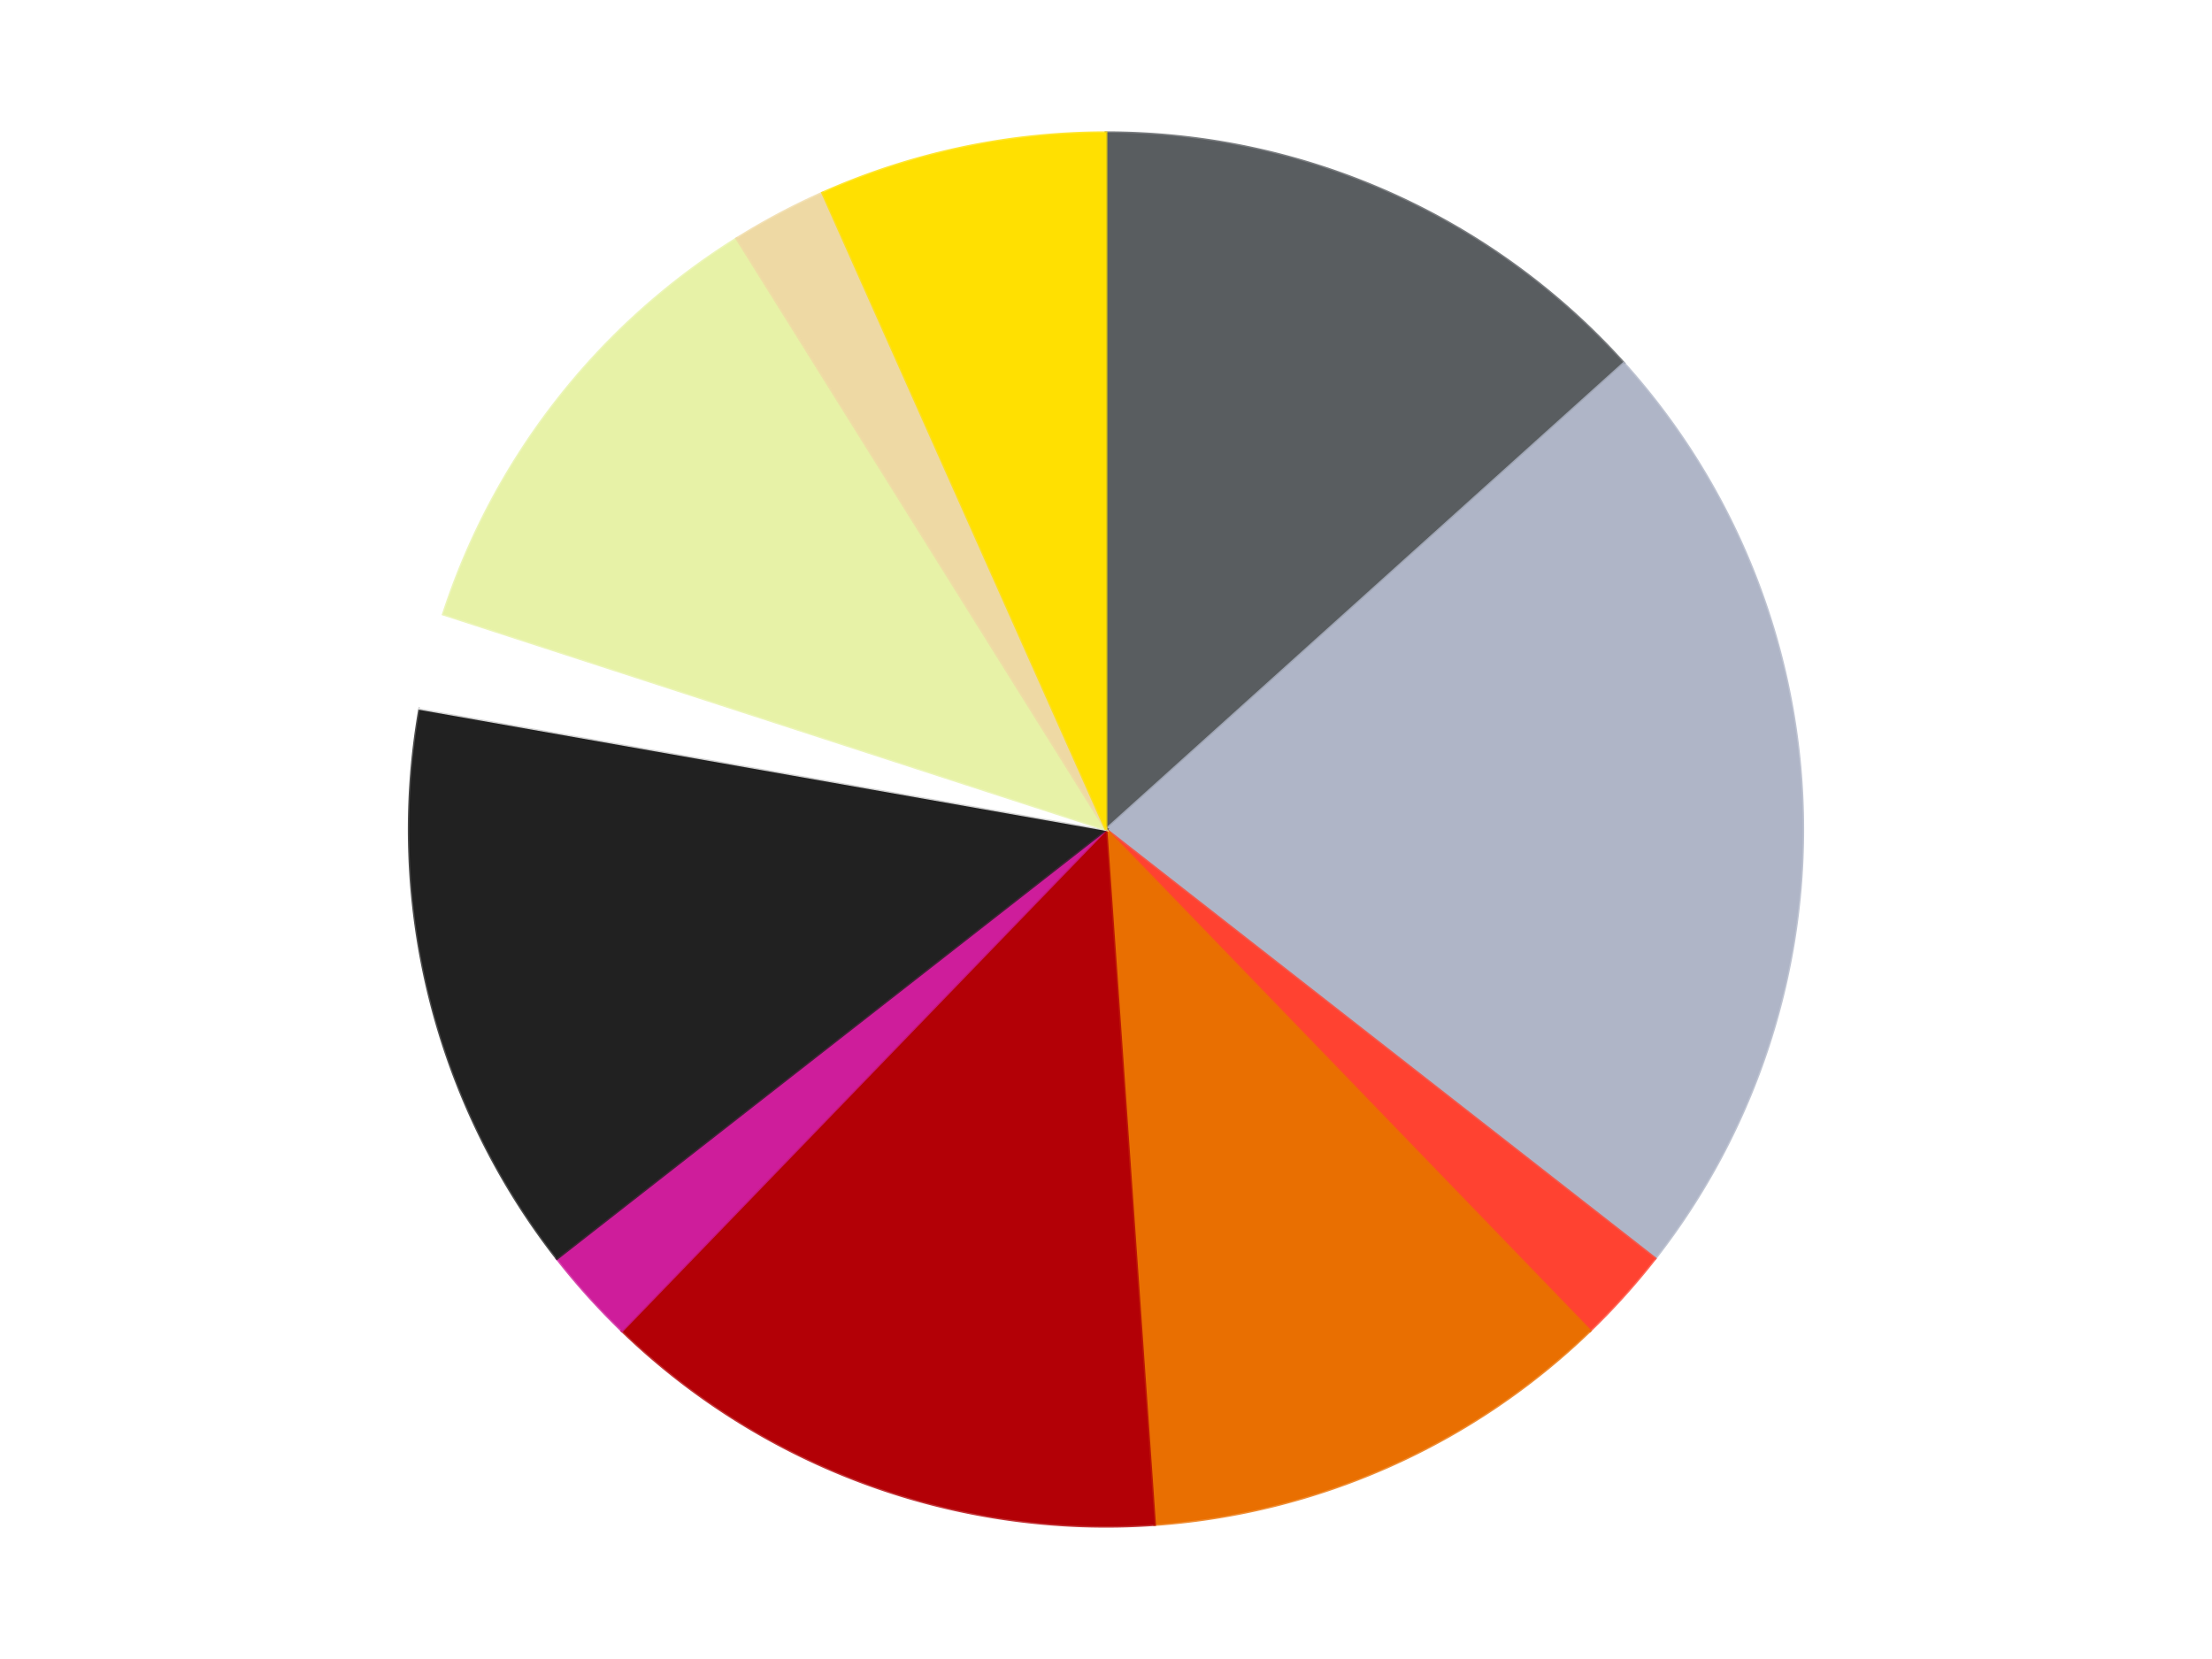
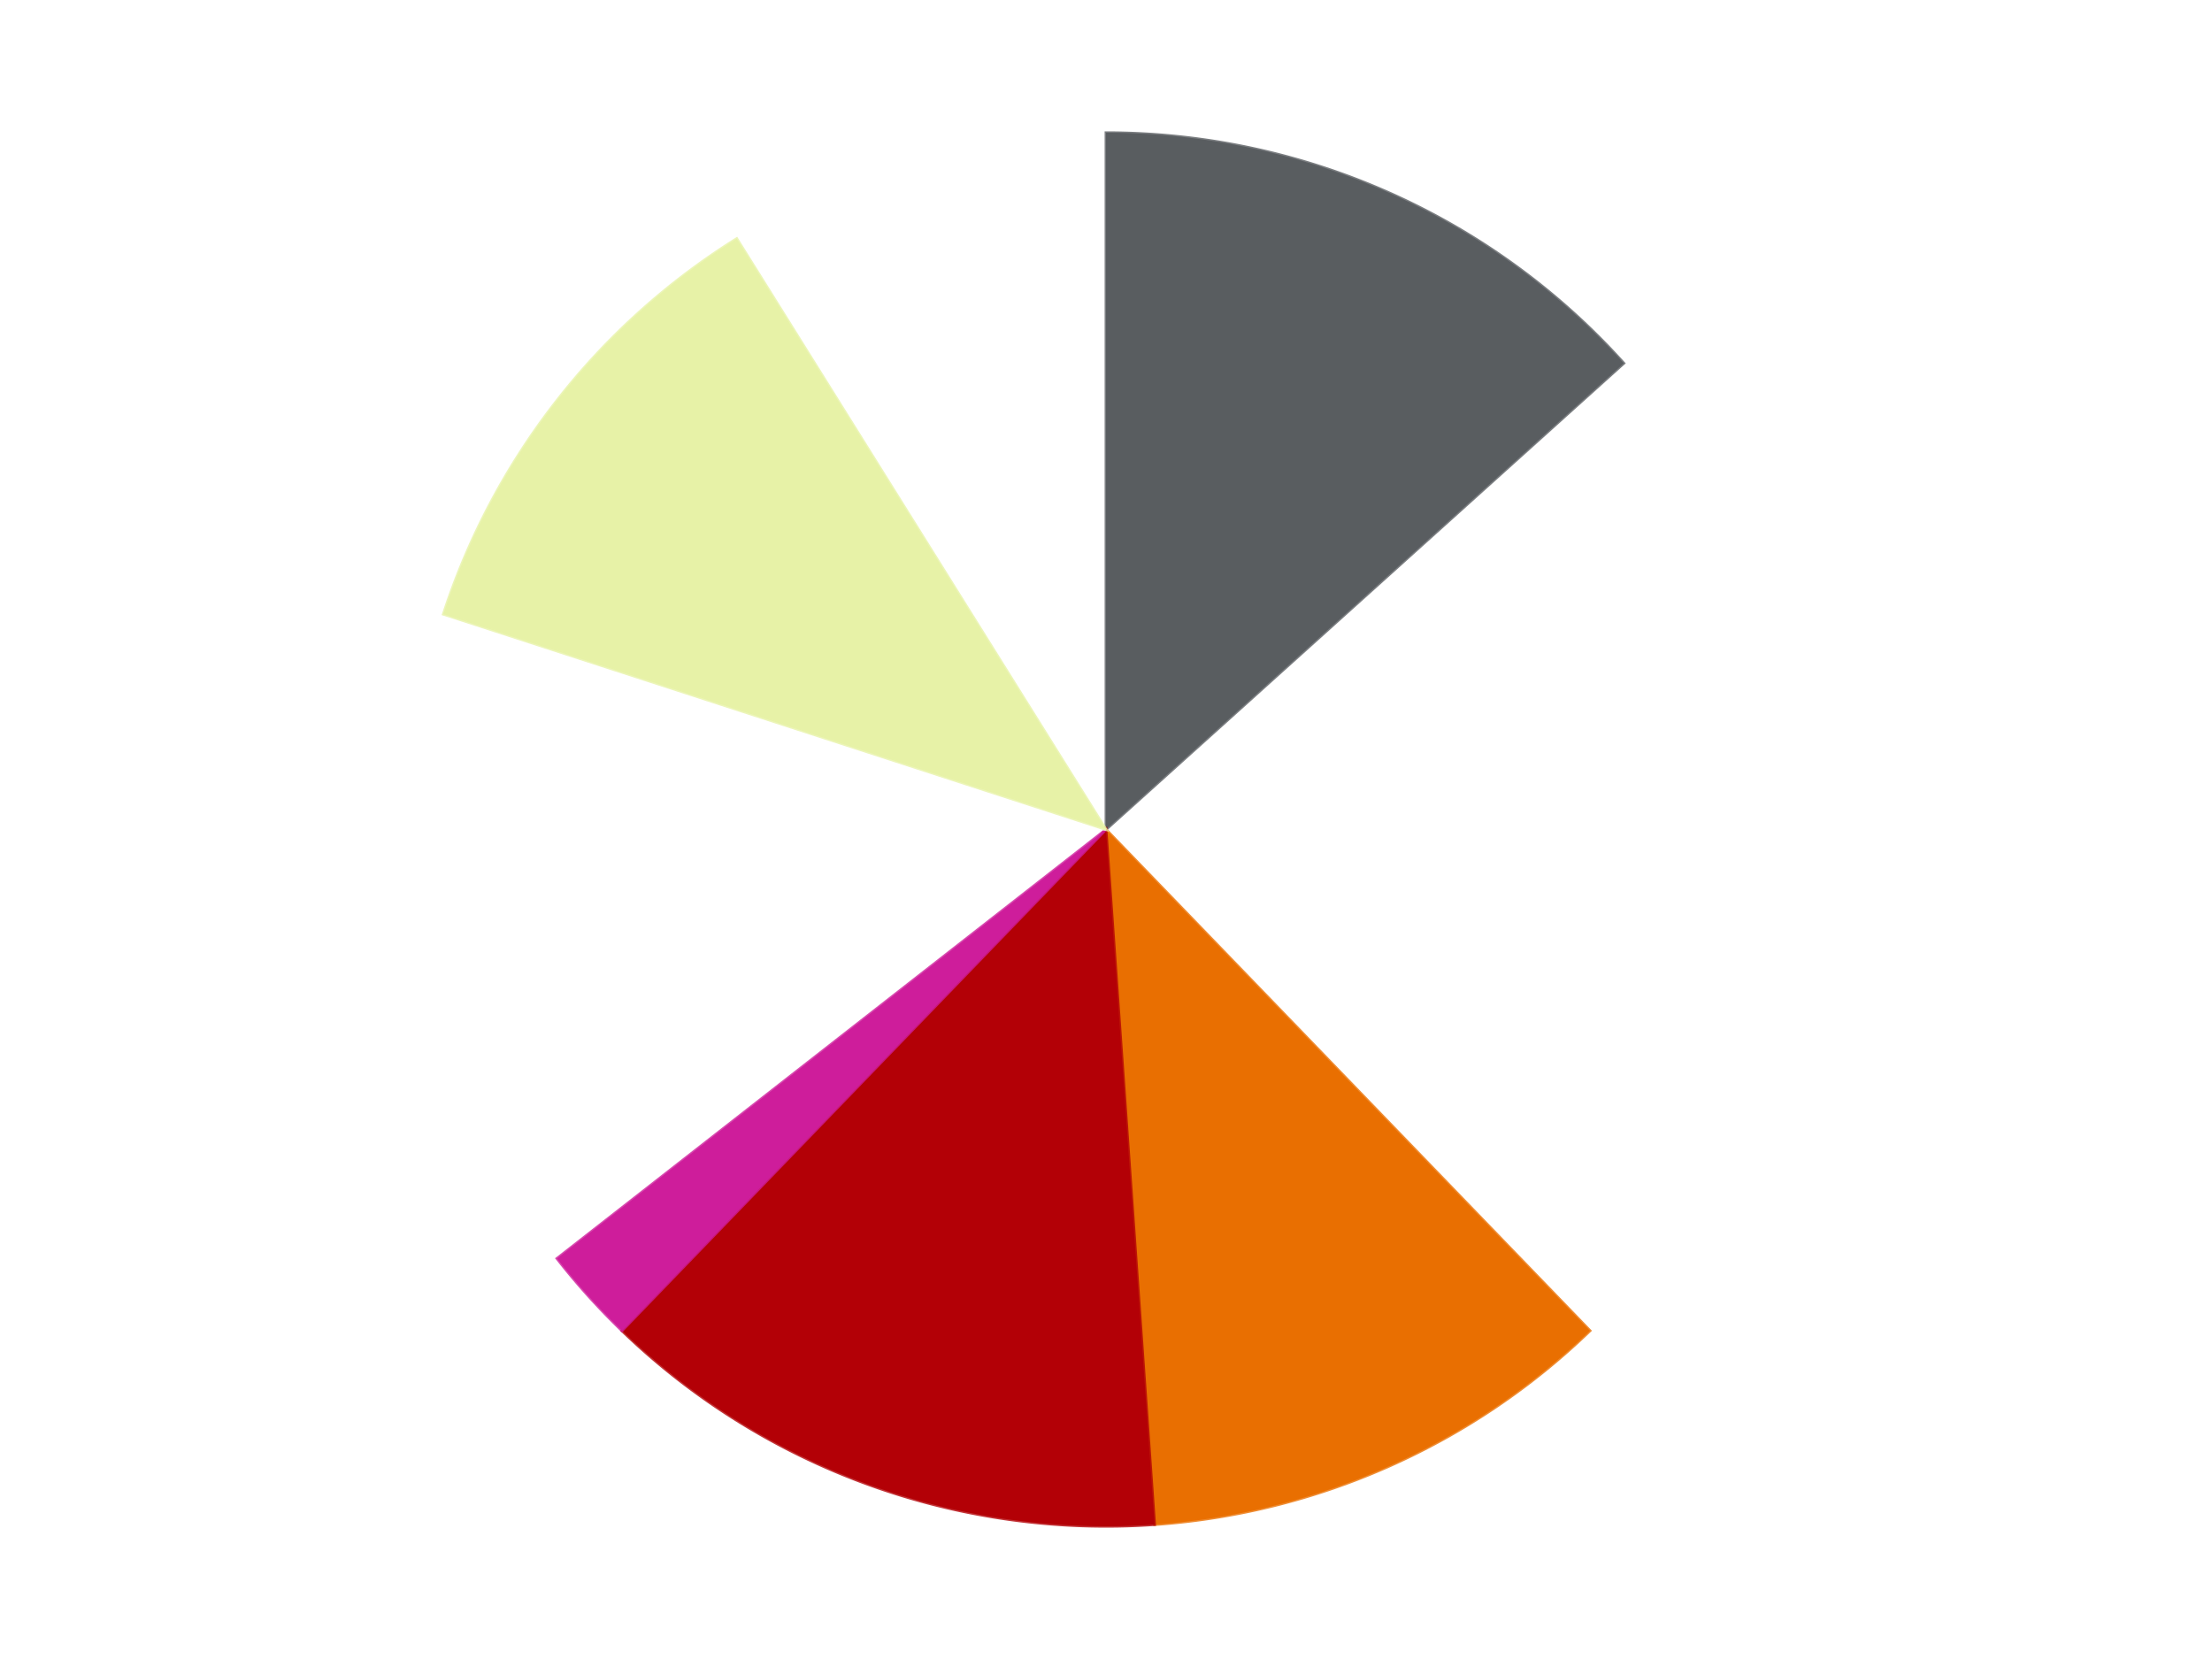
<svg xmlns="http://www.w3.org/2000/svg" xmlns:xlink="http://www.w3.org/1999/xlink" id="chart-2c6b699e-c0ce-4a23-949a-71e391365529" class="pygal-chart" viewBox="0 0 800 600">
  <defs>
    <style type="text/css">#chart-2c6b699e-c0ce-4a23-949a-71e391365529{-webkit-user-select:none;-webkit-font-smoothing:antialiased;font-family:Consolas,"Liberation Mono",Menlo,Courier,monospace}#chart-2c6b699e-c0ce-4a23-949a-71e391365529 .title{font-family:Consolas,"Liberation Mono",Menlo,Courier,monospace;font-size:16px}#chart-2c6b699e-c0ce-4a23-949a-71e391365529 .legends .legend text{font-family:Consolas,"Liberation Mono",Menlo,Courier,monospace;font-size:14px}#chart-2c6b699e-c0ce-4a23-949a-71e391365529 .axis text{font-family:Consolas,"Liberation Mono",Menlo,Courier,monospace;font-size:10px}#chart-2c6b699e-c0ce-4a23-949a-71e391365529 .axis text.major{font-family:Consolas,"Liberation Mono",Menlo,Courier,monospace;font-size:10px}#chart-2c6b699e-c0ce-4a23-949a-71e391365529 .text-overlay text.value{font-family:Consolas,"Liberation Mono",Menlo,Courier,monospace;font-size:16px}#chart-2c6b699e-c0ce-4a23-949a-71e391365529 .text-overlay text.label{font-family:Consolas,"Liberation Mono",Menlo,Courier,monospace;font-size:10px}#chart-2c6b699e-c0ce-4a23-949a-71e391365529 .tooltip{font-family:Consolas,"Liberation Mono",Menlo,Courier,monospace;font-size:14px}#chart-2c6b699e-c0ce-4a23-949a-71e391365529 text.no_data{font-family:Consolas,"Liberation Mono",Menlo,Courier,monospace;font-size:64px}
#chart-2c6b699e-c0ce-4a23-949a-71e391365529{background-color:transparent}#chart-2c6b699e-c0ce-4a23-949a-71e391365529 path,#chart-2c6b699e-c0ce-4a23-949a-71e391365529 line,#chart-2c6b699e-c0ce-4a23-949a-71e391365529 rect,#chart-2c6b699e-c0ce-4a23-949a-71e391365529 circle{-webkit-transition:150ms;-moz-transition:150ms;transition:150ms}#chart-2c6b699e-c0ce-4a23-949a-71e391365529 .graph &gt; .background{fill:transparent}#chart-2c6b699e-c0ce-4a23-949a-71e391365529 .plot &gt; .background{fill:transparent}#chart-2c6b699e-c0ce-4a23-949a-71e391365529 .graph{fill:rgba(0,0,0,.87)}#chart-2c6b699e-c0ce-4a23-949a-71e391365529 text.no_data{fill:rgba(0,0,0,1)}#chart-2c6b699e-c0ce-4a23-949a-71e391365529 .title{fill:rgba(0,0,0,1)}#chart-2c6b699e-c0ce-4a23-949a-71e391365529 .legends .legend text{fill:rgba(0,0,0,.87)}#chart-2c6b699e-c0ce-4a23-949a-71e391365529 .legends .legend:hover text{fill:rgba(0,0,0,1)}#chart-2c6b699e-c0ce-4a23-949a-71e391365529 .axis .line{stroke:rgba(0,0,0,1)}#chart-2c6b699e-c0ce-4a23-949a-71e391365529 .axis .guide.line{stroke:rgba(0,0,0,.54)}#chart-2c6b699e-c0ce-4a23-949a-71e391365529 .axis .major.line{stroke:rgba(0,0,0,.87)}#chart-2c6b699e-c0ce-4a23-949a-71e391365529 .axis text.major{fill:rgba(0,0,0,1)}#chart-2c6b699e-c0ce-4a23-949a-71e391365529 .axis.y .guides:hover .guide.line,#chart-2c6b699e-c0ce-4a23-949a-71e391365529 .line-graph .axis.x .guides:hover .guide.line,#chart-2c6b699e-c0ce-4a23-949a-71e391365529 .stackedline-graph .axis.x .guides:hover .guide.line,#chart-2c6b699e-c0ce-4a23-949a-71e391365529 .xy-graph .axis.x .guides:hover .guide.line{stroke:rgba(0,0,0,1)}#chart-2c6b699e-c0ce-4a23-949a-71e391365529 .axis .guides:hover text{fill:rgba(0,0,0,1)}#chart-2c6b699e-c0ce-4a23-949a-71e391365529 .reactive{fill-opacity:1.0;stroke-opacity:.8;stroke-width:1}#chart-2c6b699e-c0ce-4a23-949a-71e391365529 .ci{stroke:rgba(0,0,0,.87)}#chart-2c6b699e-c0ce-4a23-949a-71e391365529 .reactive.active,#chart-2c6b699e-c0ce-4a23-949a-71e391365529 .active .reactive{fill-opacity:0.6;stroke-opacity:.9;stroke-width:4}#chart-2c6b699e-c0ce-4a23-949a-71e391365529 .ci .reactive.active{stroke-width:1.5}#chart-2c6b699e-c0ce-4a23-949a-71e391365529 .series text{fill:rgba(0,0,0,1)}#chart-2c6b699e-c0ce-4a23-949a-71e391365529 .tooltip rect{fill:transparent;stroke:rgba(0,0,0,1);-webkit-transition:opacity 150ms;-moz-transition:opacity 150ms;transition:opacity 150ms}#chart-2c6b699e-c0ce-4a23-949a-71e391365529 .tooltip .label{fill:rgba(0,0,0,.87)}#chart-2c6b699e-c0ce-4a23-949a-71e391365529 .tooltip .label{fill:rgba(0,0,0,.87)}#chart-2c6b699e-c0ce-4a23-949a-71e391365529 .tooltip .legend{font-size:.8em;fill:rgba(0,0,0,.54)}#chart-2c6b699e-c0ce-4a23-949a-71e391365529 .tooltip .x_label{font-size:.6em;fill:rgba(0,0,0,1)}#chart-2c6b699e-c0ce-4a23-949a-71e391365529 .tooltip .xlink{font-size:.5em;text-decoration:underline}#chart-2c6b699e-c0ce-4a23-949a-71e391365529 .tooltip .value{font-size:1.5em}#chart-2c6b699e-c0ce-4a23-949a-71e391365529 .bound{font-size:.5em}#chart-2c6b699e-c0ce-4a23-949a-71e391365529 .max-value{font-size:.75em;fill:rgba(0,0,0,.54)}#chart-2c6b699e-c0ce-4a23-949a-71e391365529 .map-element{fill:transparent;stroke:rgba(0,0,0,.54) !important}#chart-2c6b699e-c0ce-4a23-949a-71e391365529 .map-element .reactive{fill-opacity:inherit;stroke-opacity:inherit}#chart-2c6b699e-c0ce-4a23-949a-71e391365529 .color-0,#chart-2c6b699e-c0ce-4a23-949a-71e391365529 .color-0 a:visited{stroke:#F44336;fill:#F44336}#chart-2c6b699e-c0ce-4a23-949a-71e391365529 .color-1,#chart-2c6b699e-c0ce-4a23-949a-71e391365529 .color-1 a:visited{stroke:#3F51B5;fill:#3F51B5}#chart-2c6b699e-c0ce-4a23-949a-71e391365529 .color-2,#chart-2c6b699e-c0ce-4a23-949a-71e391365529 .color-2 a:visited{stroke:#009688;fill:#009688}#chart-2c6b699e-c0ce-4a23-949a-71e391365529 .color-3,#chart-2c6b699e-c0ce-4a23-949a-71e391365529 .color-3 a:visited{stroke:#FFC107;fill:#FFC107}#chart-2c6b699e-c0ce-4a23-949a-71e391365529 .color-4,#chart-2c6b699e-c0ce-4a23-949a-71e391365529 .color-4 a:visited{stroke:#FF5722;fill:#FF5722}#chart-2c6b699e-c0ce-4a23-949a-71e391365529 .color-5,#chart-2c6b699e-c0ce-4a23-949a-71e391365529 .color-5 a:visited{stroke:#9C27B0;fill:#9C27B0}#chart-2c6b699e-c0ce-4a23-949a-71e391365529 .color-6,#chart-2c6b699e-c0ce-4a23-949a-71e391365529 .color-6 a:visited{stroke:#03A9F4;fill:#03A9F4}#chart-2c6b699e-c0ce-4a23-949a-71e391365529 .color-7,#chart-2c6b699e-c0ce-4a23-949a-71e391365529 .color-7 a:visited{stroke:#8BC34A;fill:#8BC34A}#chart-2c6b699e-c0ce-4a23-949a-71e391365529 .color-8,#chart-2c6b699e-c0ce-4a23-949a-71e391365529 .color-8 a:visited{stroke:#FF9800;fill:#FF9800}#chart-2c6b699e-c0ce-4a23-949a-71e391365529 .color-9,#chart-2c6b699e-c0ce-4a23-949a-71e391365529 .color-9 a:visited{stroke:#E91E63;fill:#E91E63}#chart-2c6b699e-c0ce-4a23-949a-71e391365529 .color-10,#chart-2c6b699e-c0ce-4a23-949a-71e391365529 .color-10 a:visited{stroke:#2196F3;fill:#2196F3}#chart-2c6b699e-c0ce-4a23-949a-71e391365529 .text-overlay .color-0 text{fill:black}#chart-2c6b699e-c0ce-4a23-949a-71e391365529 .text-overlay .color-1 text{fill:black}#chart-2c6b699e-c0ce-4a23-949a-71e391365529 .text-overlay .color-2 text{fill:black}#chart-2c6b699e-c0ce-4a23-949a-71e391365529 .text-overlay .color-3 text{fill:black}#chart-2c6b699e-c0ce-4a23-949a-71e391365529 .text-overlay .color-4 text{fill:black}#chart-2c6b699e-c0ce-4a23-949a-71e391365529 .text-overlay .color-5 text{fill:black}#chart-2c6b699e-c0ce-4a23-949a-71e391365529 .text-overlay .color-6 text{fill:black}#chart-2c6b699e-c0ce-4a23-949a-71e391365529 .text-overlay .color-7 text{fill:black}#chart-2c6b699e-c0ce-4a23-949a-71e391365529 .text-overlay .color-8 text{fill:black}#chart-2c6b699e-c0ce-4a23-949a-71e391365529 .text-overlay .color-9 text{fill:black}#chart-2c6b699e-c0ce-4a23-949a-71e391365529 .text-overlay .color-10 text{fill:black}
#chart-2c6b699e-c0ce-4a23-949a-71e391365529 text.no_data{text-anchor:middle}#chart-2c6b699e-c0ce-4a23-949a-71e391365529 .guide.line{fill:none}#chart-2c6b699e-c0ce-4a23-949a-71e391365529 .centered{text-anchor:middle}#chart-2c6b699e-c0ce-4a23-949a-71e391365529 .title{text-anchor:middle}#chart-2c6b699e-c0ce-4a23-949a-71e391365529 .legends .legend text{fill-opacity:1}#chart-2c6b699e-c0ce-4a23-949a-71e391365529 .axis.x text{text-anchor:middle}#chart-2c6b699e-c0ce-4a23-949a-71e391365529 .axis.x:not(.web) text[transform]{text-anchor:start}#chart-2c6b699e-c0ce-4a23-949a-71e391365529 .axis.x:not(.web) text[transform].backwards{text-anchor:end}#chart-2c6b699e-c0ce-4a23-949a-71e391365529 .axis.y text{text-anchor:end}#chart-2c6b699e-c0ce-4a23-949a-71e391365529 .axis.y text[transform].backwards{text-anchor:start}#chart-2c6b699e-c0ce-4a23-949a-71e391365529 .axis.y2 text{text-anchor:start}#chart-2c6b699e-c0ce-4a23-949a-71e391365529 .axis.y2 text[transform].backwards{text-anchor:end}#chart-2c6b699e-c0ce-4a23-949a-71e391365529 .axis .guide.line{stroke-dasharray:4,4;stroke:black}#chart-2c6b699e-c0ce-4a23-949a-71e391365529 .axis .major.guide.line{stroke-dasharray:6,6;stroke:black}#chart-2c6b699e-c0ce-4a23-949a-71e391365529 .horizontal .axis.y .guide.line,#chart-2c6b699e-c0ce-4a23-949a-71e391365529 .horizontal .axis.y2 .guide.line,#chart-2c6b699e-c0ce-4a23-949a-71e391365529 .vertical .axis.x .guide.line{opacity:0}#chart-2c6b699e-c0ce-4a23-949a-71e391365529 .horizontal .axis.always_show .guide.line,#chart-2c6b699e-c0ce-4a23-949a-71e391365529 .vertical .axis.always_show .guide.line{opacity:1 !important}#chart-2c6b699e-c0ce-4a23-949a-71e391365529 .axis.y .guides:hover .guide.line,#chart-2c6b699e-c0ce-4a23-949a-71e391365529 .axis.y2 .guides:hover .guide.line,#chart-2c6b699e-c0ce-4a23-949a-71e391365529 .axis.x .guides:hover .guide.line{opacity:1}#chart-2c6b699e-c0ce-4a23-949a-71e391365529 .axis .guides:hover text{opacity:1}#chart-2c6b699e-c0ce-4a23-949a-71e391365529 .nofill{fill:none}#chart-2c6b699e-c0ce-4a23-949a-71e391365529 .subtle-fill{fill-opacity:.2}#chart-2c6b699e-c0ce-4a23-949a-71e391365529 .dot{stroke-width:1px;fill-opacity:1;stroke-opacity:1}#chart-2c6b699e-c0ce-4a23-949a-71e391365529 .dot.active{stroke-width:5px}#chart-2c6b699e-c0ce-4a23-949a-71e391365529 .dot.negative{fill:transparent}#chart-2c6b699e-c0ce-4a23-949a-71e391365529 text,#chart-2c6b699e-c0ce-4a23-949a-71e391365529 tspan{stroke:none !important}#chart-2c6b699e-c0ce-4a23-949a-71e391365529 .series text.active{opacity:1}#chart-2c6b699e-c0ce-4a23-949a-71e391365529 .tooltip rect{fill-opacity:.95;stroke-width:.5}#chart-2c6b699e-c0ce-4a23-949a-71e391365529 .tooltip text{fill-opacity:1}#chart-2c6b699e-c0ce-4a23-949a-71e391365529 .showable{visibility:hidden}#chart-2c6b699e-c0ce-4a23-949a-71e391365529 .showable.shown{visibility:visible}#chart-2c6b699e-c0ce-4a23-949a-71e391365529 .gauge-background{fill:rgba(229,229,229,1);stroke:none}#chart-2c6b699e-c0ce-4a23-949a-71e391365529 .bg-lines{stroke:transparent;stroke-width:2px}</style>
    <script type="text/javascript">window.pygal = window.pygal || {};window.pygal.config = window.pygal.config || {};window.pygal.config['2c6b699e-c0ce-4a23-949a-71e391365529'] = {"allow_interruptions": false, "box_mode": "extremes", "classes": ["pygal-chart"], "css": ["file://style.css", "file://graph.css"], "defs": [], "disable_xml_declaration": false, "dots_size": 2.5, "dynamic_print_values": false, "explicit_size": false, "fill": false, "force_uri_protocol": "https", "formatter": null, "half_pie": false, "height": 600, "include_x_axis": false, "inner_radius": 0, "interpolate": null, "interpolation_parameters": {}, "interpolation_precision": 250, "inverse_y_axis": false, "js": ["//kozea.github.io/pygal.js/2.0.x/pygal-tooltips.min.js"], "legend_at_bottom": false, "legend_at_bottom_columns": null, "legend_box_size": 12, "logarithmic": false, "margin": 20, "margin_bottom": null, "margin_left": null, "margin_right": null, "margin_top": null, "max_scale": 16, "min_scale": 4, "missing_value_fill_truncation": "x", "no_data_text": "No data", "no_prefix": false, "order_min": null, "pretty_print": false, "print_labels": false, "print_values": false, "print_values_position": "center", "print_zeroes": true, "range": null, "rounded_bars": null, "secondary_range": null, "show_dots": true, "show_legend": false, "show_minor_x_labels": true, "show_minor_y_labels": true, "show_only_major_dots": false, "show_x_guides": false, "show_x_labels": true, "show_y_guides": true, "show_y_labels": true, "spacing": 10, "stack_from_top": false, "strict": false, "stroke": true, "stroke_style": null, "style": {"background": "transparent", "ci_colors": [], "colors": ["#F44336", "#3F51B5", "#009688", "#FFC107", "#FF5722", "#9C27B0", "#03A9F4", "#8BC34A", "#FF9800", "#E91E63", "#2196F3", "#4CAF50", "#FFEB3B", "#673AB7", "#00BCD4", "#CDDC39", "#9E9E9E", "#607D8B"], "dot_opacity": "1", "font_family": "Consolas, \"Liberation Mono\", Menlo, Courier, monospace", "foreground": "rgba(0, 0, 0, .87)", "foreground_strong": "rgba(0, 0, 0, 1)", "foreground_subtle": "rgba(0, 0, 0, .54)", "guide_stroke_color": "black", "guide_stroke_dasharray": "4,4", "label_font_family": "Consolas, \"Liberation Mono\", Menlo, Courier, monospace", "label_font_size": 10, "legend_font_family": "Consolas, \"Liberation Mono\", Menlo, Courier, monospace", "legend_font_size": 14, "major_guide_stroke_color": "black", "major_guide_stroke_dasharray": "6,6", "major_label_font_family": "Consolas, \"Liberation Mono\", Menlo, Courier, monospace", "major_label_font_size": 10, "no_data_font_family": "Consolas, \"Liberation Mono\", Menlo, Courier, monospace", "no_data_font_size": 64, "opacity": "1.0", "opacity_hover": "0.6", "plot_background": "transparent", "stroke_opacity": ".8", "stroke_opacity_hover": ".9", "stroke_width": "1", "stroke_width_hover": "4", "title_font_family": "Consolas, \"Liberation Mono\", Menlo, Courier, monospace", "title_font_size": 16, "tooltip_font_family": "Consolas, \"Liberation Mono\", Menlo, Courier, monospace", "tooltip_font_size": 14, "transition": "150ms", "value_background": "rgba(229, 229, 229, 1)", "value_colors": [], "value_font_family": "Consolas, \"Liberation Mono\", Menlo, Courier, monospace", "value_font_size": 16, "value_label_font_family": "Consolas, \"Liberation Mono\", Menlo, Courier, monospace", "value_label_font_size": 10}, "title": null, "tooltip_border_radius": 0, "tooltip_fancy_mode": true, "truncate_label": null, "truncate_legend": null, "width": 800, "x_label_rotation": 0, "x_labels": null, "x_labels_major": null, "x_labels_major_count": null, "x_labels_major_every": null, "x_title": null, "xrange": null, "y_label_rotation": 0, "y_labels": null, "y_labels_major": null, "y_labels_major_count": null, "y_labels_major_every": null, "y_title": null, "zero": 0, "legends": ["Dark Bluish Gray", "Light Bluish Gray", "Trans-Neon Orange", "Trans-Orange", "Red", "Trans-Dark Pink", "Black", "White", "Yellowish Green", "Tan", "Yellow"]}</script>
    <script type="text/javascript" xlink:href="https://kozea.github.io/pygal.js/2.0.x/pygal-tooltips.min.js" />
  </defs>
  <title>Pygal</title>
  <g class="graph pie-graph vertical">
    <rect x="0" y="0" width="800" height="600" class="background" />
    <g transform="translate(20, 20)" class="plot">
      <rect x="0" y="0" width="760" height="560" class="background" />
      <g class="series serie-0 color-0">
        <g class="slices">
          <g class="slice" style="fill: #595D60; stroke: #595D60">
            <path d="M380 28 A252 252 0 0 1 567.272 111.379 L380 280 A0 0 0 0 0 380 280 z" class="slice reactive tooltip-trigger" />
            <desc class="value">6</desc>
            <desc class="x centered">431.24881702755084</desc>
            <desc class="y centered">164.89327233703227</desc>
          </g>
        </g>
      </g>
      <g class="series serie-1 color-1">
        <g class="slices">
          <g class="slice" style="fill: #AFB5C7; stroke: #AFB5C7">
-             <path d="M567.272 111.379 A252 252 0 0 1 578.579 435.147 L380 280 A0 0 0 0 0 380 280 z" class="slice reactive tooltip-trigger" />
            <desc class="value">10</desc>
            <desc class="x centered">505.92324420440605</desc>
            <desc class="y centered">275.60266341548487</desc>
          </g>
        </g>
      </g>
      <g class="series serie-2 color-2">
        <g class="slices">
          <g class="slice" style="fill: #FF4231; stroke: #FF4231">
-             <path d="M578.579 435.147 A252 252 0 0 1 555.054 461.274 L380 280 A0 0 0 0 0 380 280 z" class="slice reactive tooltip-trigger" />
            <desc class="value">1</desc>
            <desc class="x centered">473.6362480101517</desc>
            <desc class="y centered">364.31045640121613</desc>
          </g>
        </g>
      </g>
      <g class="series serie-3 color-3">
        <g class="slices">
          <g class="slice" style="fill: #E96F01; stroke: #E96F01">
            <path d="M555.054 461.274 A252 252 0 0 1 397.579 531.386 L380 280 A0 0 0 0 0 380 280 z" class="slice reactive tooltip-trigger" />
            <desc class="value">5</desc>
            <desc class="x centered">431.2488170275508</desc>
            <desc class="y centered">395.1067276629677</desc>
          </g>
        </g>
      </g>
      <g class="series serie-4 color-4">
        <g class="slices">
          <g class="slice" style="fill: #B30006; stroke: #B30006">
            <path d="M397.579 531.386 A252 252 0 0 1 204.946 461.274 L380 280 A0 0 0 0 0 380 280 z" class="slice reactive tooltip-trigger" />
            <desc class="value">6</desc>
            <desc class="x centered">336.9054619409657</desc>
            <desc class="y centered">398.40127021902447</desc>
          </g>
        </g>
      </g>
      <g class="series serie-5 color-5">
        <g class="slices">
          <g class="slice" style="fill: #CE1d9b; stroke: #CE1d9b">
            <path d="M204.946 461.274 A252 252 0 0 1 181.421 435.147 L380 280 A0 0 0 0 0 380 280 z" class="slice reactive tooltip-trigger" />
            <desc class="value">1</desc>
            <desc class="x centered">286.3637519898483</desc>
            <desc class="y centered">364.31045640121613</desc>
          </g>
        </g>
      </g>
      <g class="series serie-6 color-6">
        <g class="slices">
          <g class="slice" style="fill: #212121; stroke: #212121">
-             <path d="M181.421 435.147 A252 252 0 0 1 131.828 236.241 L380 280 A0 0 0 0 0 380 280 z" class="slice reactive tooltip-trigger" />
            <desc class="value">6</desc>
            <desc class="x centered">257.74273848922445</desc>
            <desc class="y centered">310.48215884555816</desc>
          </g>
        </g>
      </g>
      <g class="series serie-7 color-7">
        <g class="slices">
          <g class="slice" style="fill: #FFFFFF; stroke: #FFFFFF">
            <path d="M131.828 236.241 A252 252 0 0 1 140.334 202.128 L380 280 A0 0 0 0 0 380 280 z" class="slice reactive tooltip-trigger" />
            <desc class="value">1</desc>
            <desc class="x centered">257.74273848922445</desc>
            <desc class="y centered">249.51784115444178</desc>
          </g>
        </g>
      </g>
      <g class="series serie-8 color-8">
        <g class="slices">
          <g class="slice" style="fill: #E7F2A7; stroke: #E7F2A7">
            <path d="M140.334 202.128 A252 252 0 0 1 246.46 66.292 L380 280 A0 0 0 0 0 380 280 z" class="slice reactive tooltip-trigger" />
            <desc class="value">5</desc>
            <desc class="x centered">280.71064504555306</desc>
            <desc class="y centered">202.42665410896703</desc>
          </g>
        </g>
      </g>
      <g class="series serie-9 color-9">
        <g class="slices">
          <g class="slice" style="fill: #EED9A4; stroke: #EED9A4">
-             <path d="M246.46 66.292 A252 252 0 0 1 277.502 49.787 L380 280 A0 0 0 0 0 380 280 z" class="slice reactive tooltip-trigger" />
            <desc class="value">1</desc>
            <desc class="x centered">320.84658308897787</desc>
            <desc class="y centered">168.74860329977514</desc>
          </g>
        </g>
      </g>
      <g class="series serie-10 color-10">
        <g class="slices">
          <g class="slice" style="fill: #FFE001; stroke: #FFE001">
-             <path d="M277.502 49.787 A252 252 0 0 1 380 28 L380 280 A0 0 0 0 0 380 280 z" class="slice reactive tooltip-trigger" />
            <desc class="value">3</desc>
            <desc class="x centered">353.8031269569625</desc>
            <desc class="y centered">156.75340230754045</desc>
          </g>
        </g>
      </g>
    </g>
    <g class="titles" />
    <g transform="translate(20, 20)" class="plot overlay">
      <g class="series serie-0 color-0" />
      <g class="series serie-1 color-1" />
      <g class="series serie-2 color-2" />
      <g class="series serie-3 color-3" />
      <g class="series serie-4 color-4" />
      <g class="series serie-5 color-5" />
      <g class="series serie-6 color-6" />
      <g class="series serie-7 color-7" />
      <g class="series serie-8 color-8" />
      <g class="series serie-9 color-9" />
      <g class="series serie-10 color-10" />
    </g>
    <g transform="translate(20, 20)" class="plot text-overlay">
      <g class="series serie-0 color-0" />
      <g class="series serie-1 color-1" />
      <g class="series serie-2 color-2" />
      <g class="series serie-3 color-3" />
      <g class="series serie-4 color-4" />
      <g class="series serie-5 color-5" />
      <g class="series serie-6 color-6" />
      <g class="series serie-7 color-7" />
      <g class="series serie-8 color-8" />
      <g class="series serie-9 color-9" />
      <g class="series serie-10 color-10" />
    </g>
    <g transform="translate(20, 20)" class="plot tooltip-overlay">
      <g transform="translate(0 0)" style="opacity: 0" class="tooltip">
        <rect rx="0" ry="0" width="0" height="0" class="tooltip-box" />
        <g class="text" />
      </g>
    </g>
  </g>
</svg>